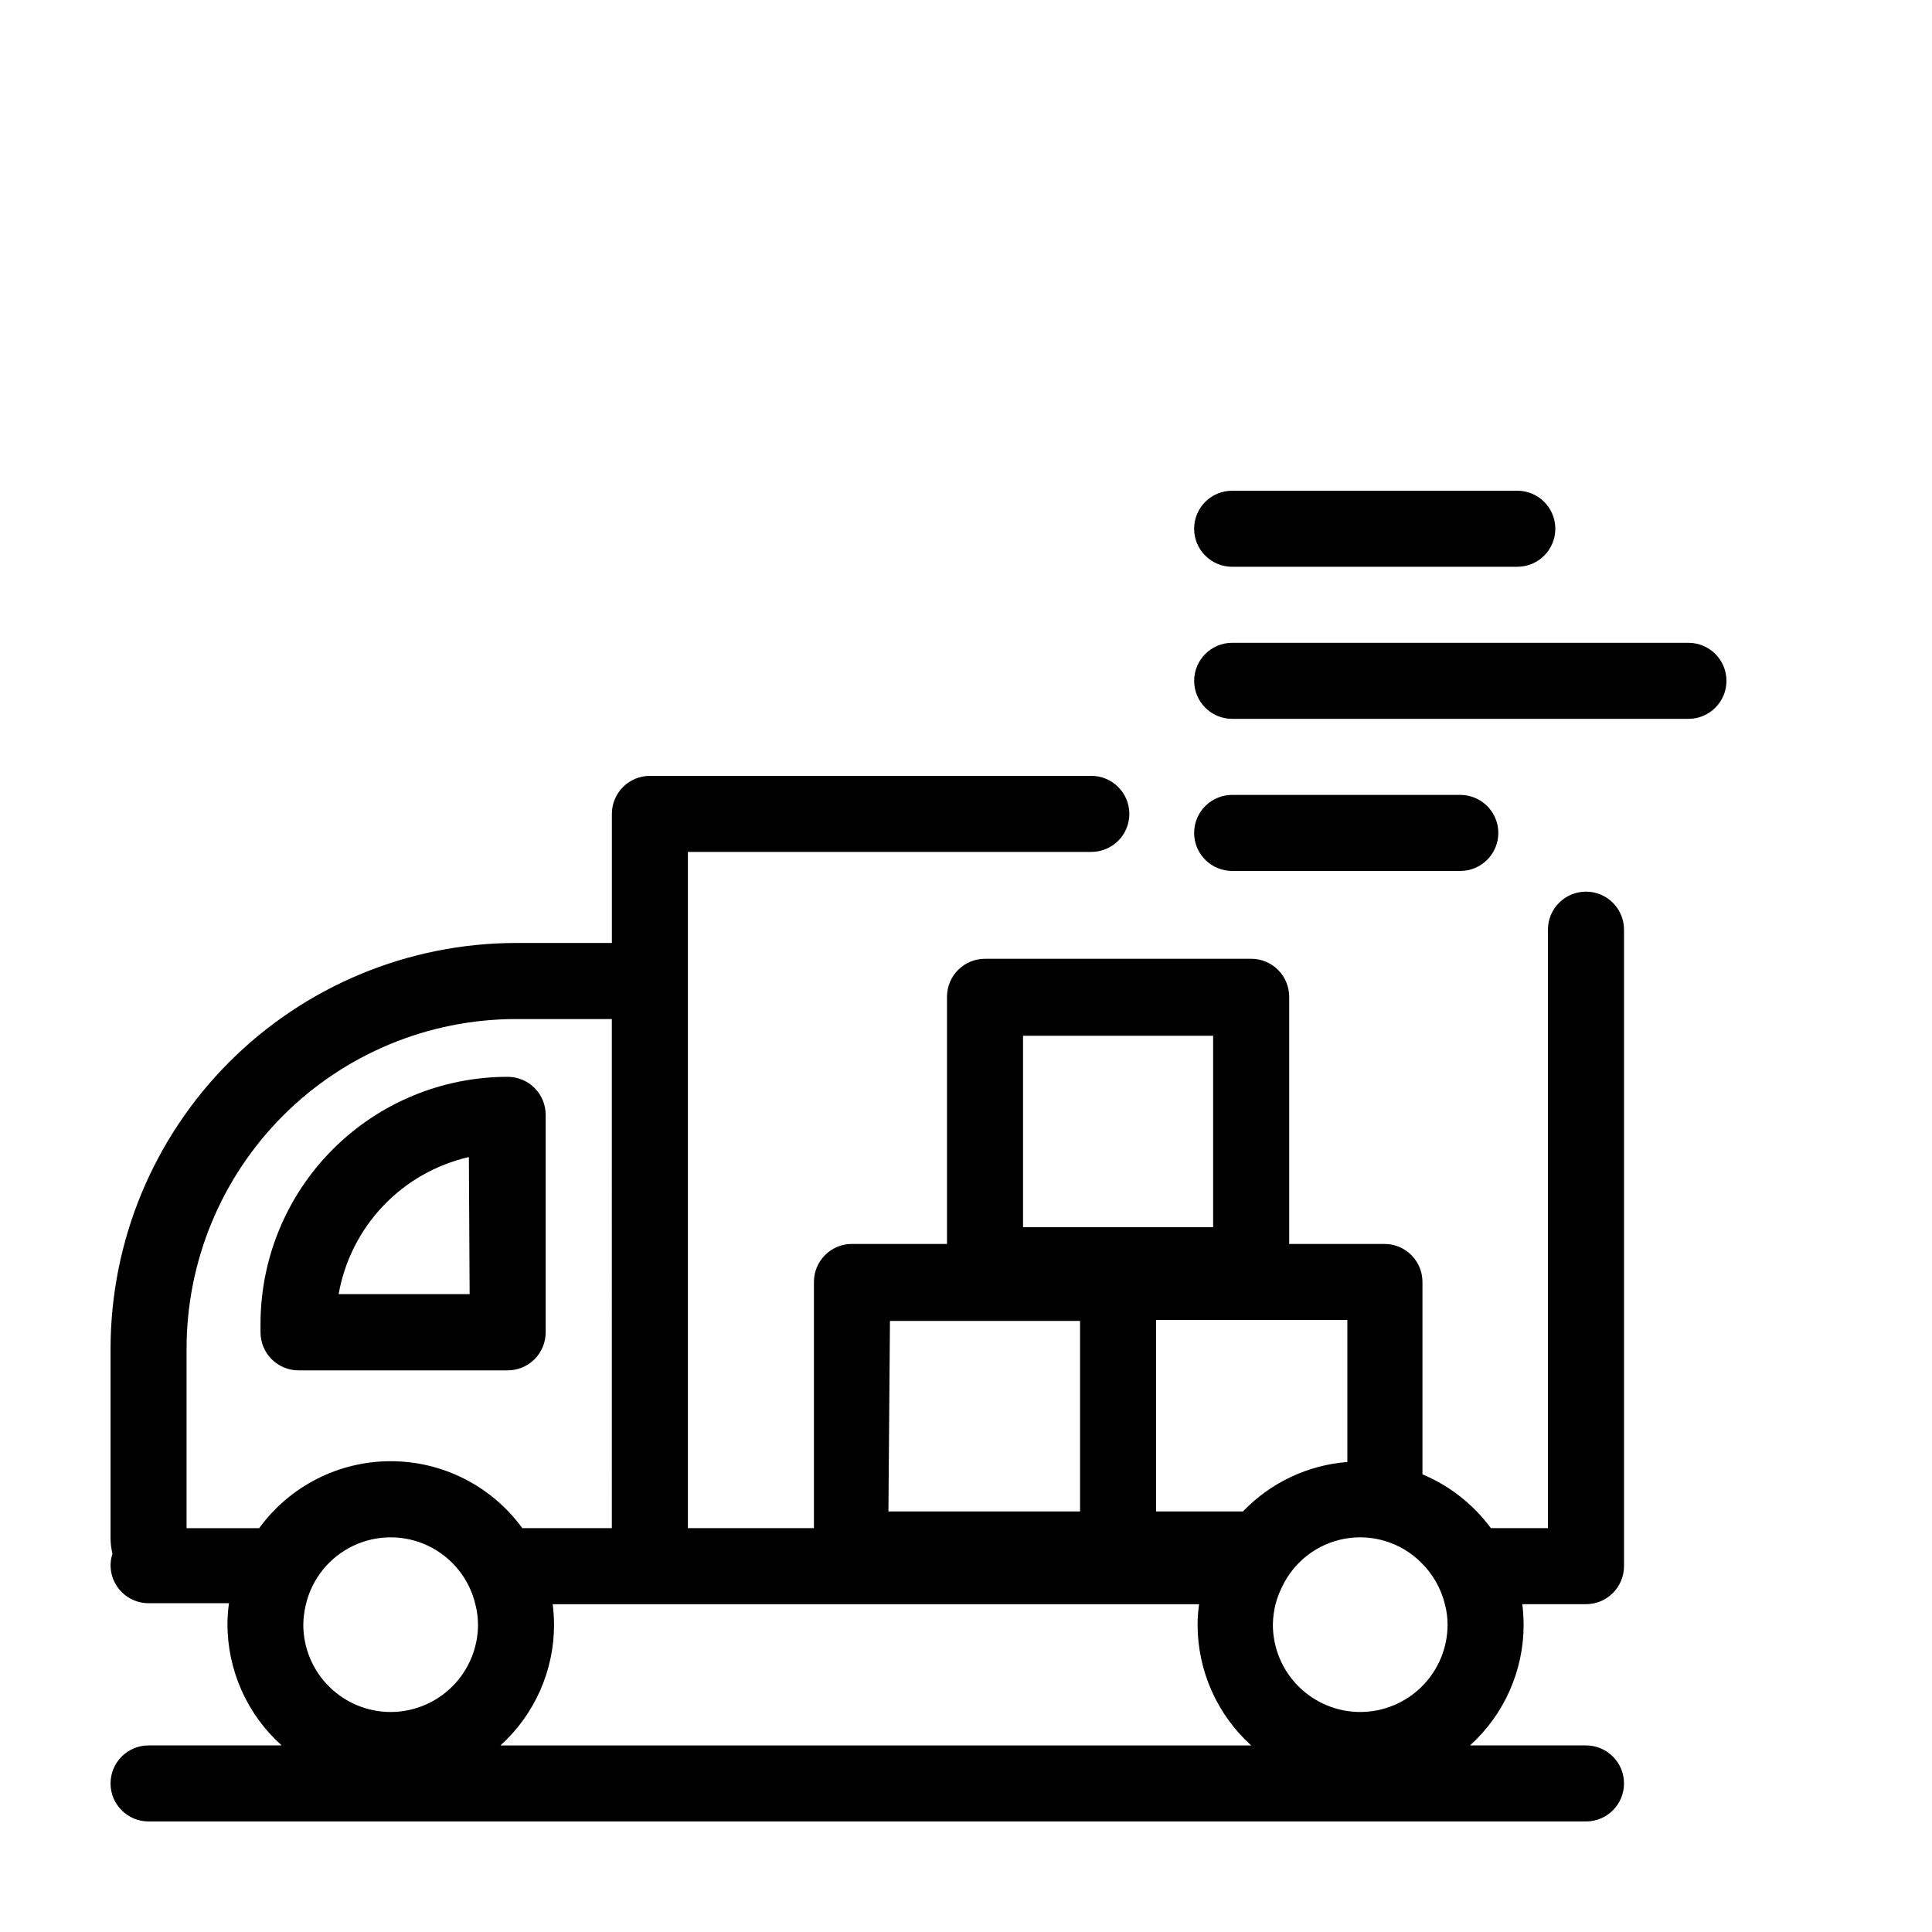
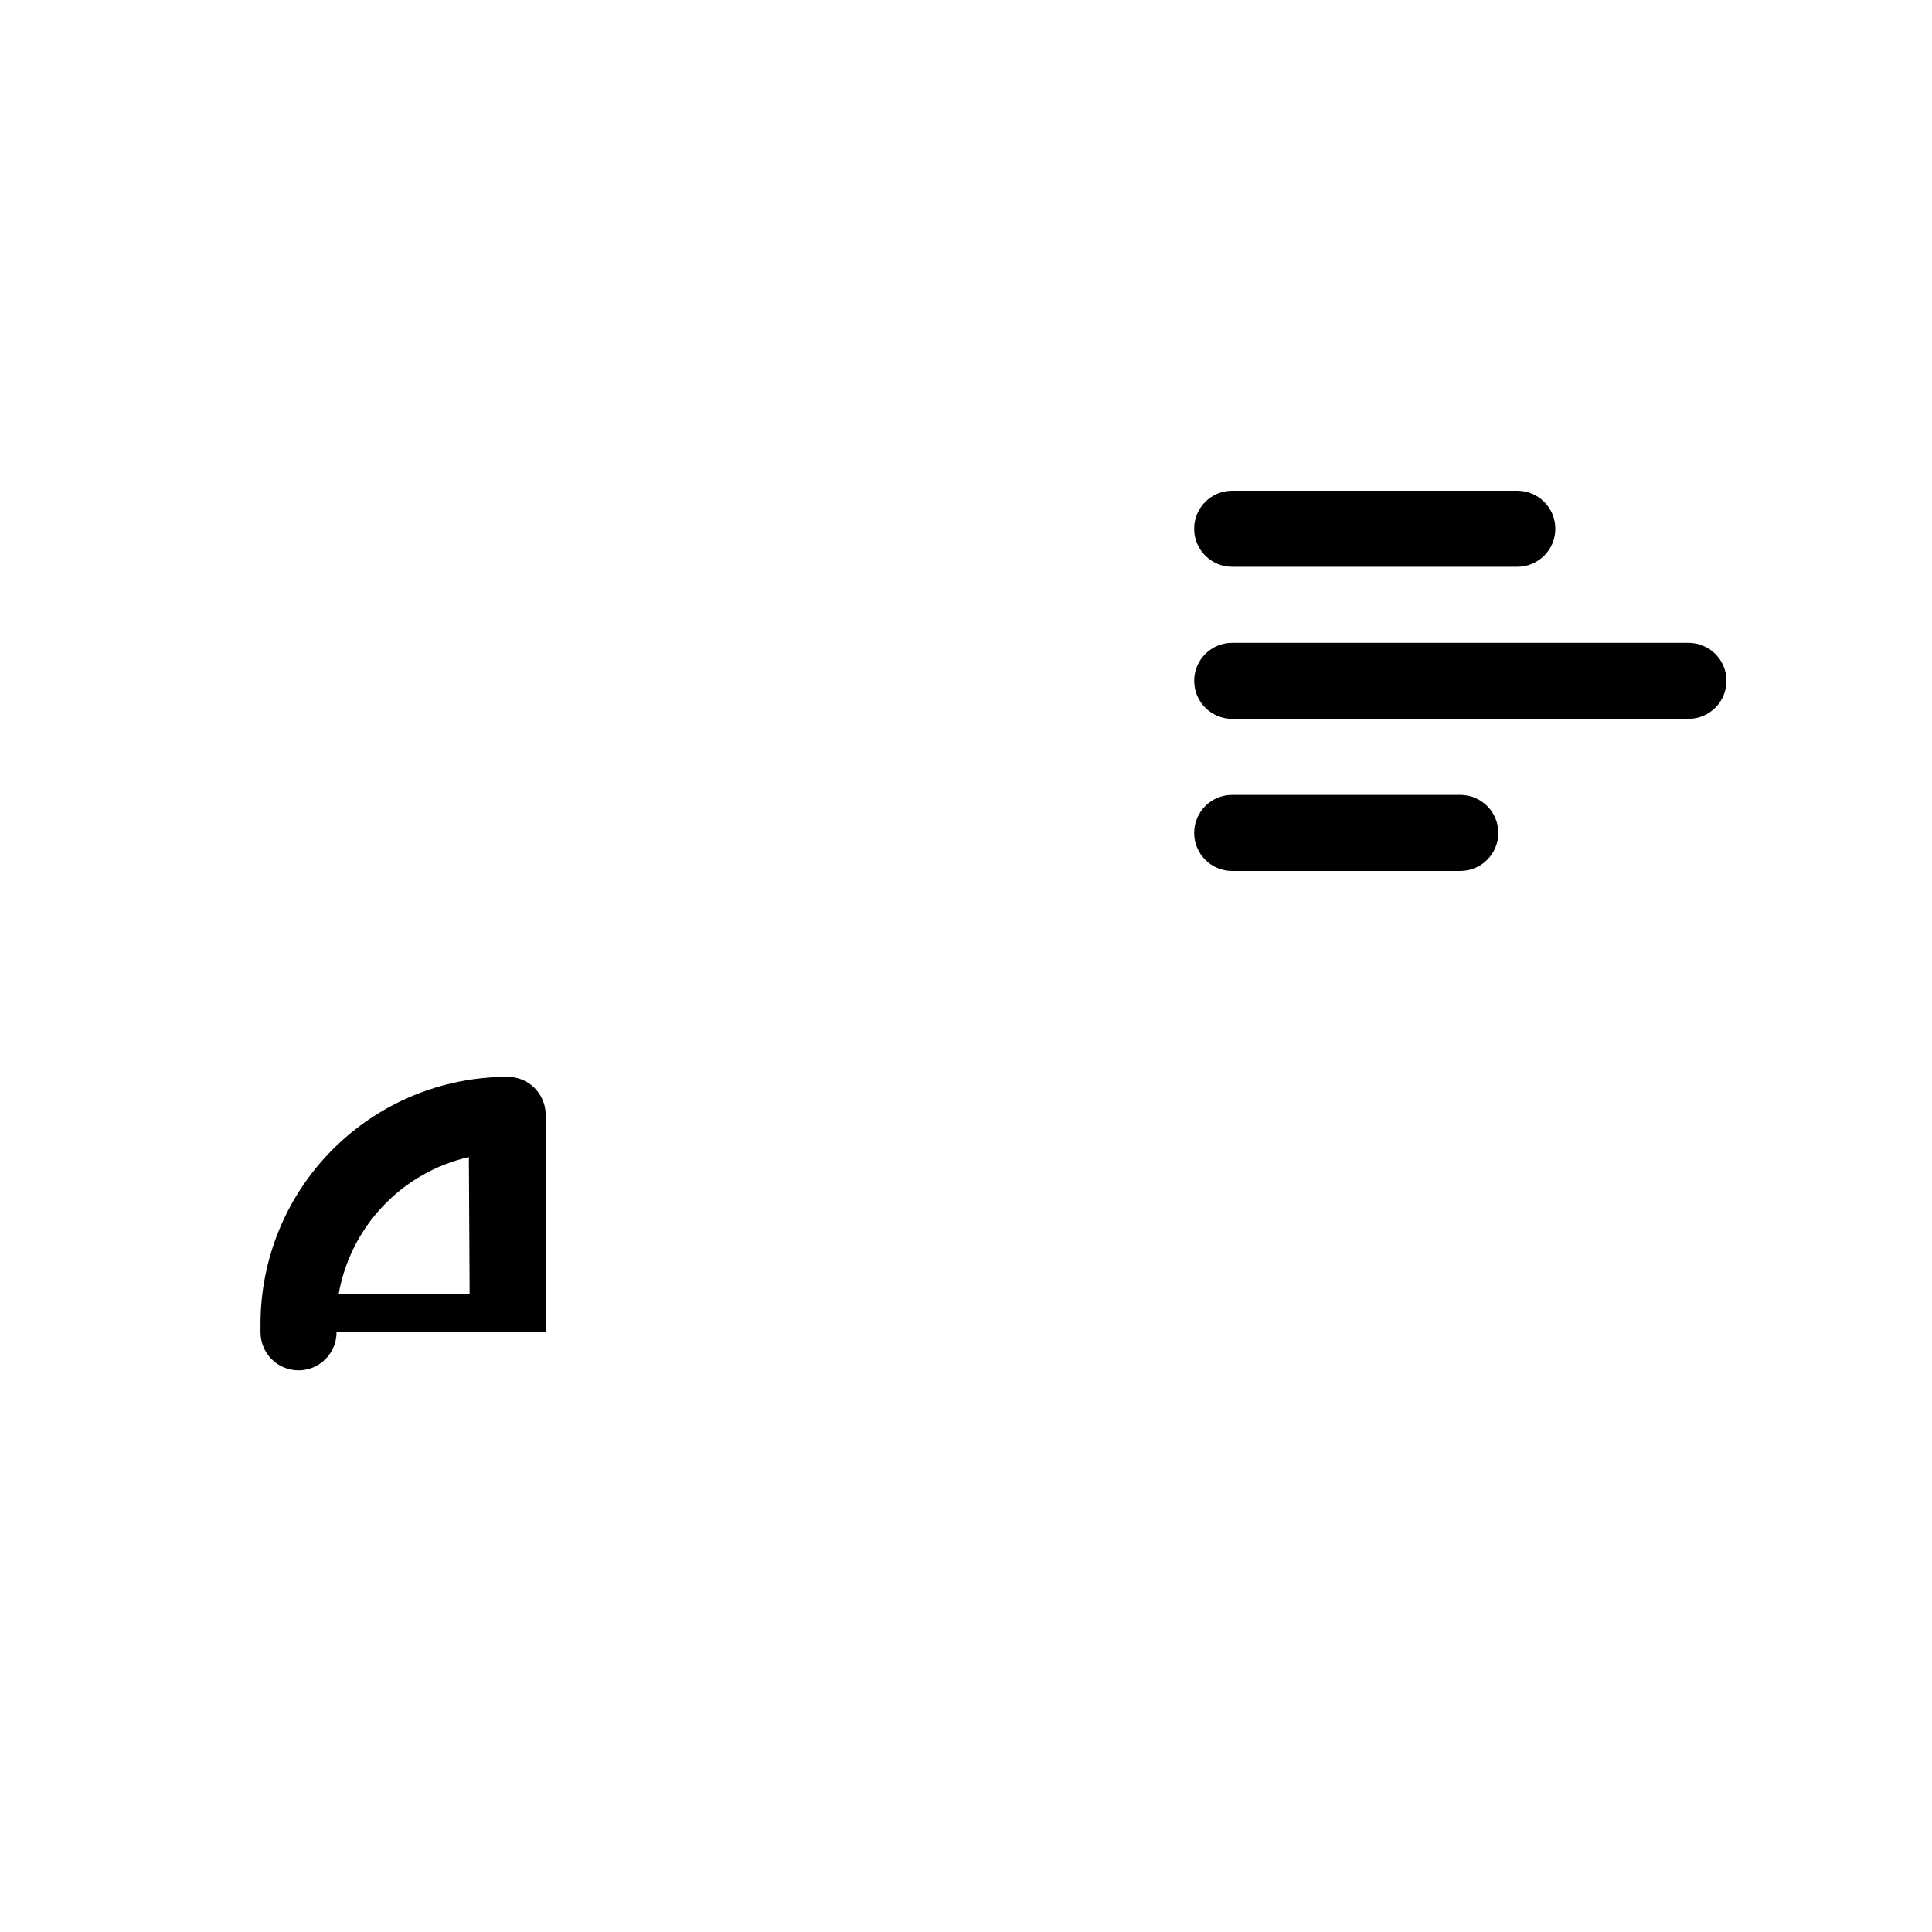
<svg xmlns="http://www.w3.org/2000/svg" fill="#000000" width="800px" height="800px" version="1.1" viewBox="144 144 512 512">
  <g>
    <path d="m470.53 294.2h75.57c5.566 0 10.078-4.512 10.078-10.078 0-5.562-4.512-10.074-10.078-10.074h-75.57c-5.562 0-10.074 4.512-10.074 10.074 0 5.566 4.512 10.078 10.074 10.078z" />
    <path d="m591.45 314.35h-120.91c-5.562 0-10.074 4.512-10.074 10.074 0 5.566 4.512 10.078 10.074 10.078h120.91c5.566 0 10.078-4.512 10.078-10.078 0-5.562-4.512-10.074-10.078-10.074z" />
    <path d="m530.99 374.81c5.566 0 10.078-4.512 10.078-10.078 0-5.562-4.512-10.074-10.078-10.074h-60.457c-5.562 0-10.074 4.512-10.074 10.074 0 5.566 4.512 10.078 10.074 10.078z" />
-     <path d="m564.29 380.3c-5.562 0-10.074 4.512-10.074 10.074v158.6h-15.113c-4.652-6.301-10.918-11.227-18.137-14.258v-50.988c0-2.672-1.062-5.234-2.953-7.125-1.891-1.887-4.453-2.949-7.125-2.949h-25.242v-65.496c0-2.672-1.059-5.234-2.949-7.125-1.891-1.891-4.453-2.949-7.125-2.949h-70.535c-5.562 0-10.074 4.508-10.074 10.074v65.496h-25.191c-5.566 0-10.074 4.512-10.074 10.074v65.246h-33.402v-179.21h106.91c5.566 0 10.078-4.512 10.078-10.074 0-5.566-4.512-10.078-10.078-10.078h-116.98c-5.566 0-10.074 4.512-10.074 10.078v34.207h-25.496c-28.473 0.055-55.766 11.395-75.891 31.539-20.125 20.145-31.441 47.449-31.469 75.922v50.383c0.012 1.34 0.18 2.676 0.504 3.981-0.32 0.992-0.488 2.027-0.504 3.074 0 2.672 1.062 5.234 2.949 7.125 1.891 1.887 4.453 2.949 7.125 2.949h21.312c-0.262 1.801-0.398 3.621-0.402 5.441-0.027 12.305 5.195 24.031 14.359 32.242h-35.27c-5.562 0-10.074 4.512-10.074 10.078 0 5.566 4.512 10.074 10.074 10.074h380.93c5.566 0 10.078-4.508 10.078-10.074 0-5.566-4.512-10.078-10.078-10.078h-30.73c9.047-8.176 14.207-19.797 14.207-31.988-0.012-1.82-0.133-3.637-0.352-5.441h16.879-0.004c2.676 0 5.238-1.062 7.125-2.953 1.891-1.891 2.953-4.453 2.953-7.125v-168.68c0-2.672-1.062-5.234-2.953-7.125-1.887-1.891-4.449-2.949-7.125-2.949zm-63.227 113.51v37.633c-10.516 0.82-20.363 5.484-27.66 13.102h-23.023v-50.734zm-85.949-75.32h50.379v50.734h-50.379zm-35.266 75.57h50.379v50.484h-50.785zm-167.16 54.918h-19.246v-47.613c0.012-23.133 9.203-45.316 25.551-61.688 16.348-16.367 38.523-25.582 61.656-25.621h25.492l0.004 134.92h-23.73c-8.117-11.148-21.074-17.742-34.863-17.742s-26.75 6.594-34.863 17.742zm34.863 48.719c-6.141 0-12.027-2.438-16.371-6.773-4.344-4.332-6.793-10.215-6.805-16.352 0.027-1.836 0.262-3.66 0.703-5.441 1.617-6.781 6.215-12.465 12.504-15.469s13.598-3.004 19.887 0c6.289 3.004 10.883 8.688 12.5 15.469 0.469 1.773 0.703 3.602 0.707 5.441-0.016 6.129-2.457 12-6.789 16.336-4.332 4.332-10.207 6.773-16.336 6.789zm29.07 8.863c9.043-8.176 14.207-19.797 14.207-31.988-0.016-1.82-0.133-3.637-0.355-5.441h171.3c-0.262 1.801-0.398 3.617-0.402 5.441 0.008 12.191 5.168 23.809 14.207 31.988zm227.88-8.867-0.004 0.004c-6.137 0-12.023-2.438-16.371-6.773-4.344-4.332-6.789-10.215-6.805-16.352 0.027-1.836 0.266-3.66 0.707-5.441 0.395-1.535 0.953-3.019 1.66-4.434 3.129-6.777 9.367-11.602 16.711-12.926s14.871 1.016 20.168 6.273c3.109 3.031 5.305 6.871 6.348 11.086 0.469 1.773 0.707 3.602 0.707 5.441-0.012 6.129-2.453 12-6.789 16.336-4.332 4.332-10.207 6.773-16.336 6.789z" />
-     <path d="m288.61 497.03v-57.586c0-2.672-1.062-5.234-2.949-7.125-1.891-1.887-4.453-2.949-7.125-2.949-17.371 0-34.031 6.898-46.312 19.184-12.285 12.281-19.184 28.941-19.184 46.312v1.109 1.109-0.004c0 2.672 1.062 5.234 2.949 7.125 1.891 1.891 4.453 2.953 7.125 2.953h55.422c2.68 0 5.25-1.07 7.141-2.969 1.891-1.902 2.949-4.477 2.934-7.16zm-20.152-10.078-34.711 0.004c1.547-8.777 5.644-16.902 11.781-23.363 6.137-6.461 14.043-10.969 22.73-12.961z" />
+     <path d="m288.61 497.03v-57.586c0-2.672-1.062-5.234-2.949-7.125-1.891-1.887-4.453-2.949-7.125-2.949-17.371 0-34.031 6.898-46.312 19.184-12.285 12.281-19.184 28.941-19.184 46.312v1.109 1.109-0.004c0 2.672 1.062 5.234 2.949 7.125 1.891 1.891 4.453 2.953 7.125 2.953c2.68 0 5.25-1.07 7.141-2.969 1.891-1.902 2.949-4.477 2.934-7.16zm-20.152-10.078-34.711 0.004c1.547-8.777 5.644-16.902 11.781-23.363 6.137-6.461 14.043-10.969 22.73-12.961z" />
  </g>
</svg>